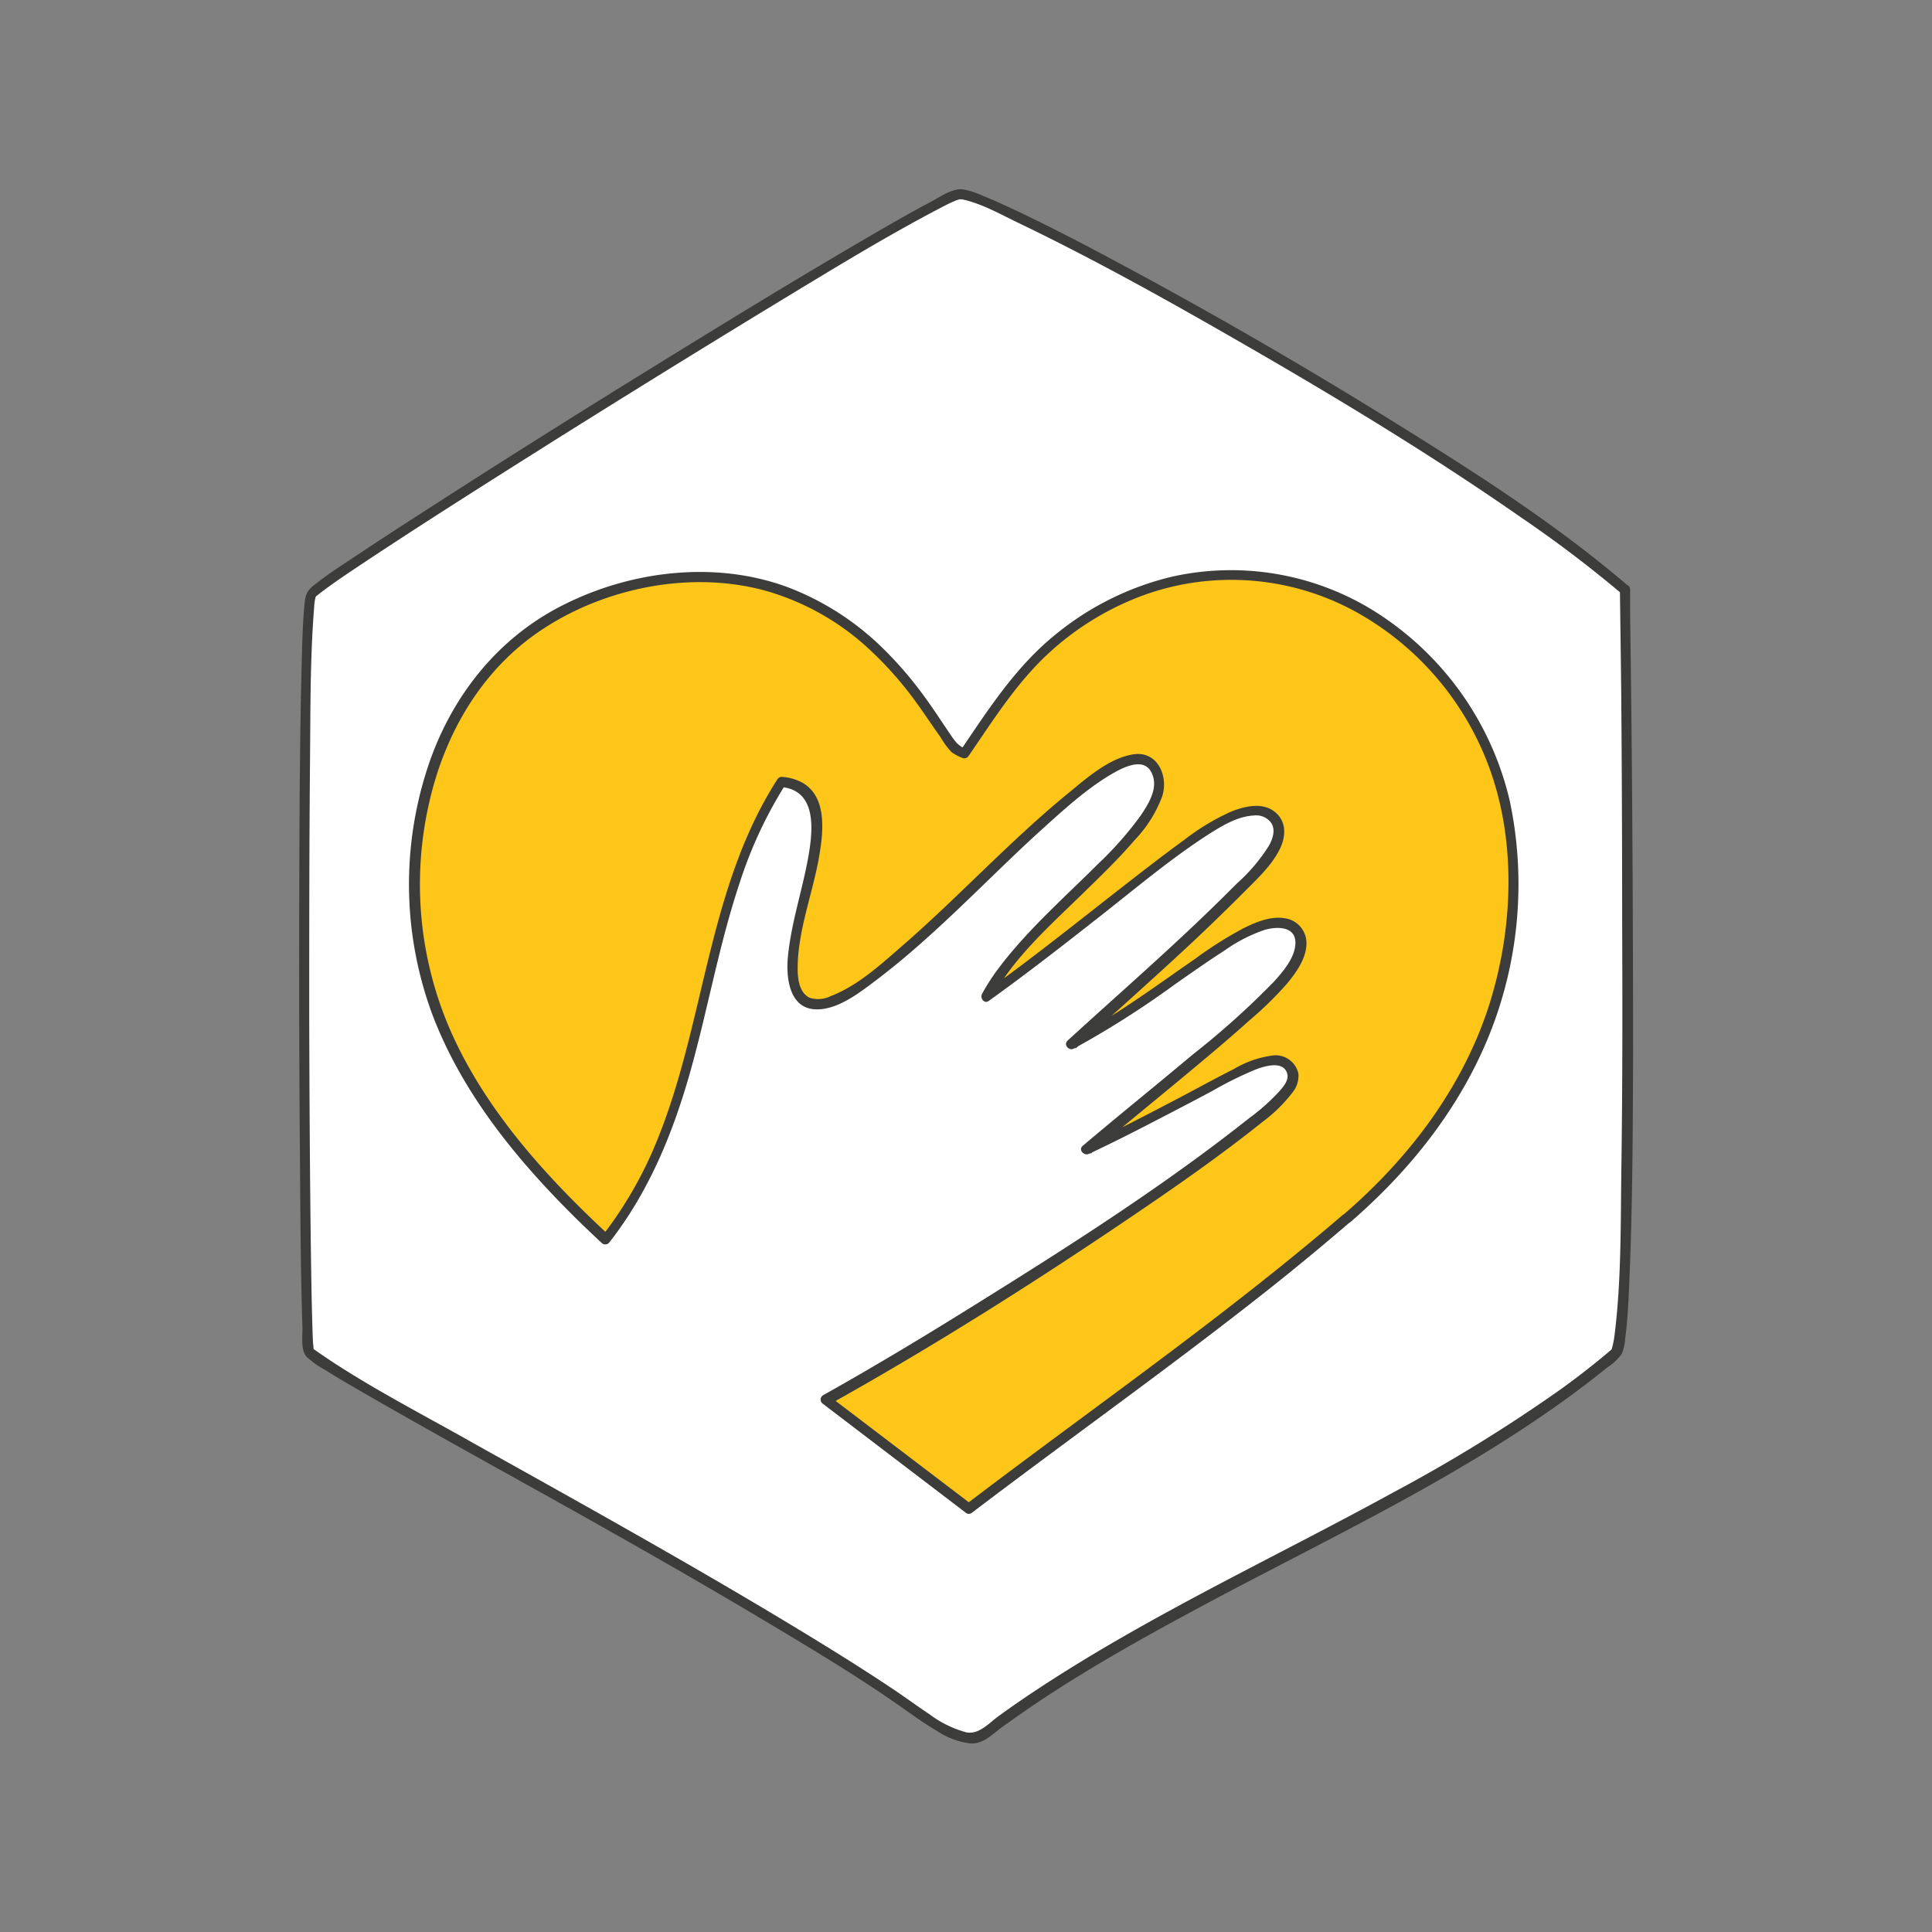
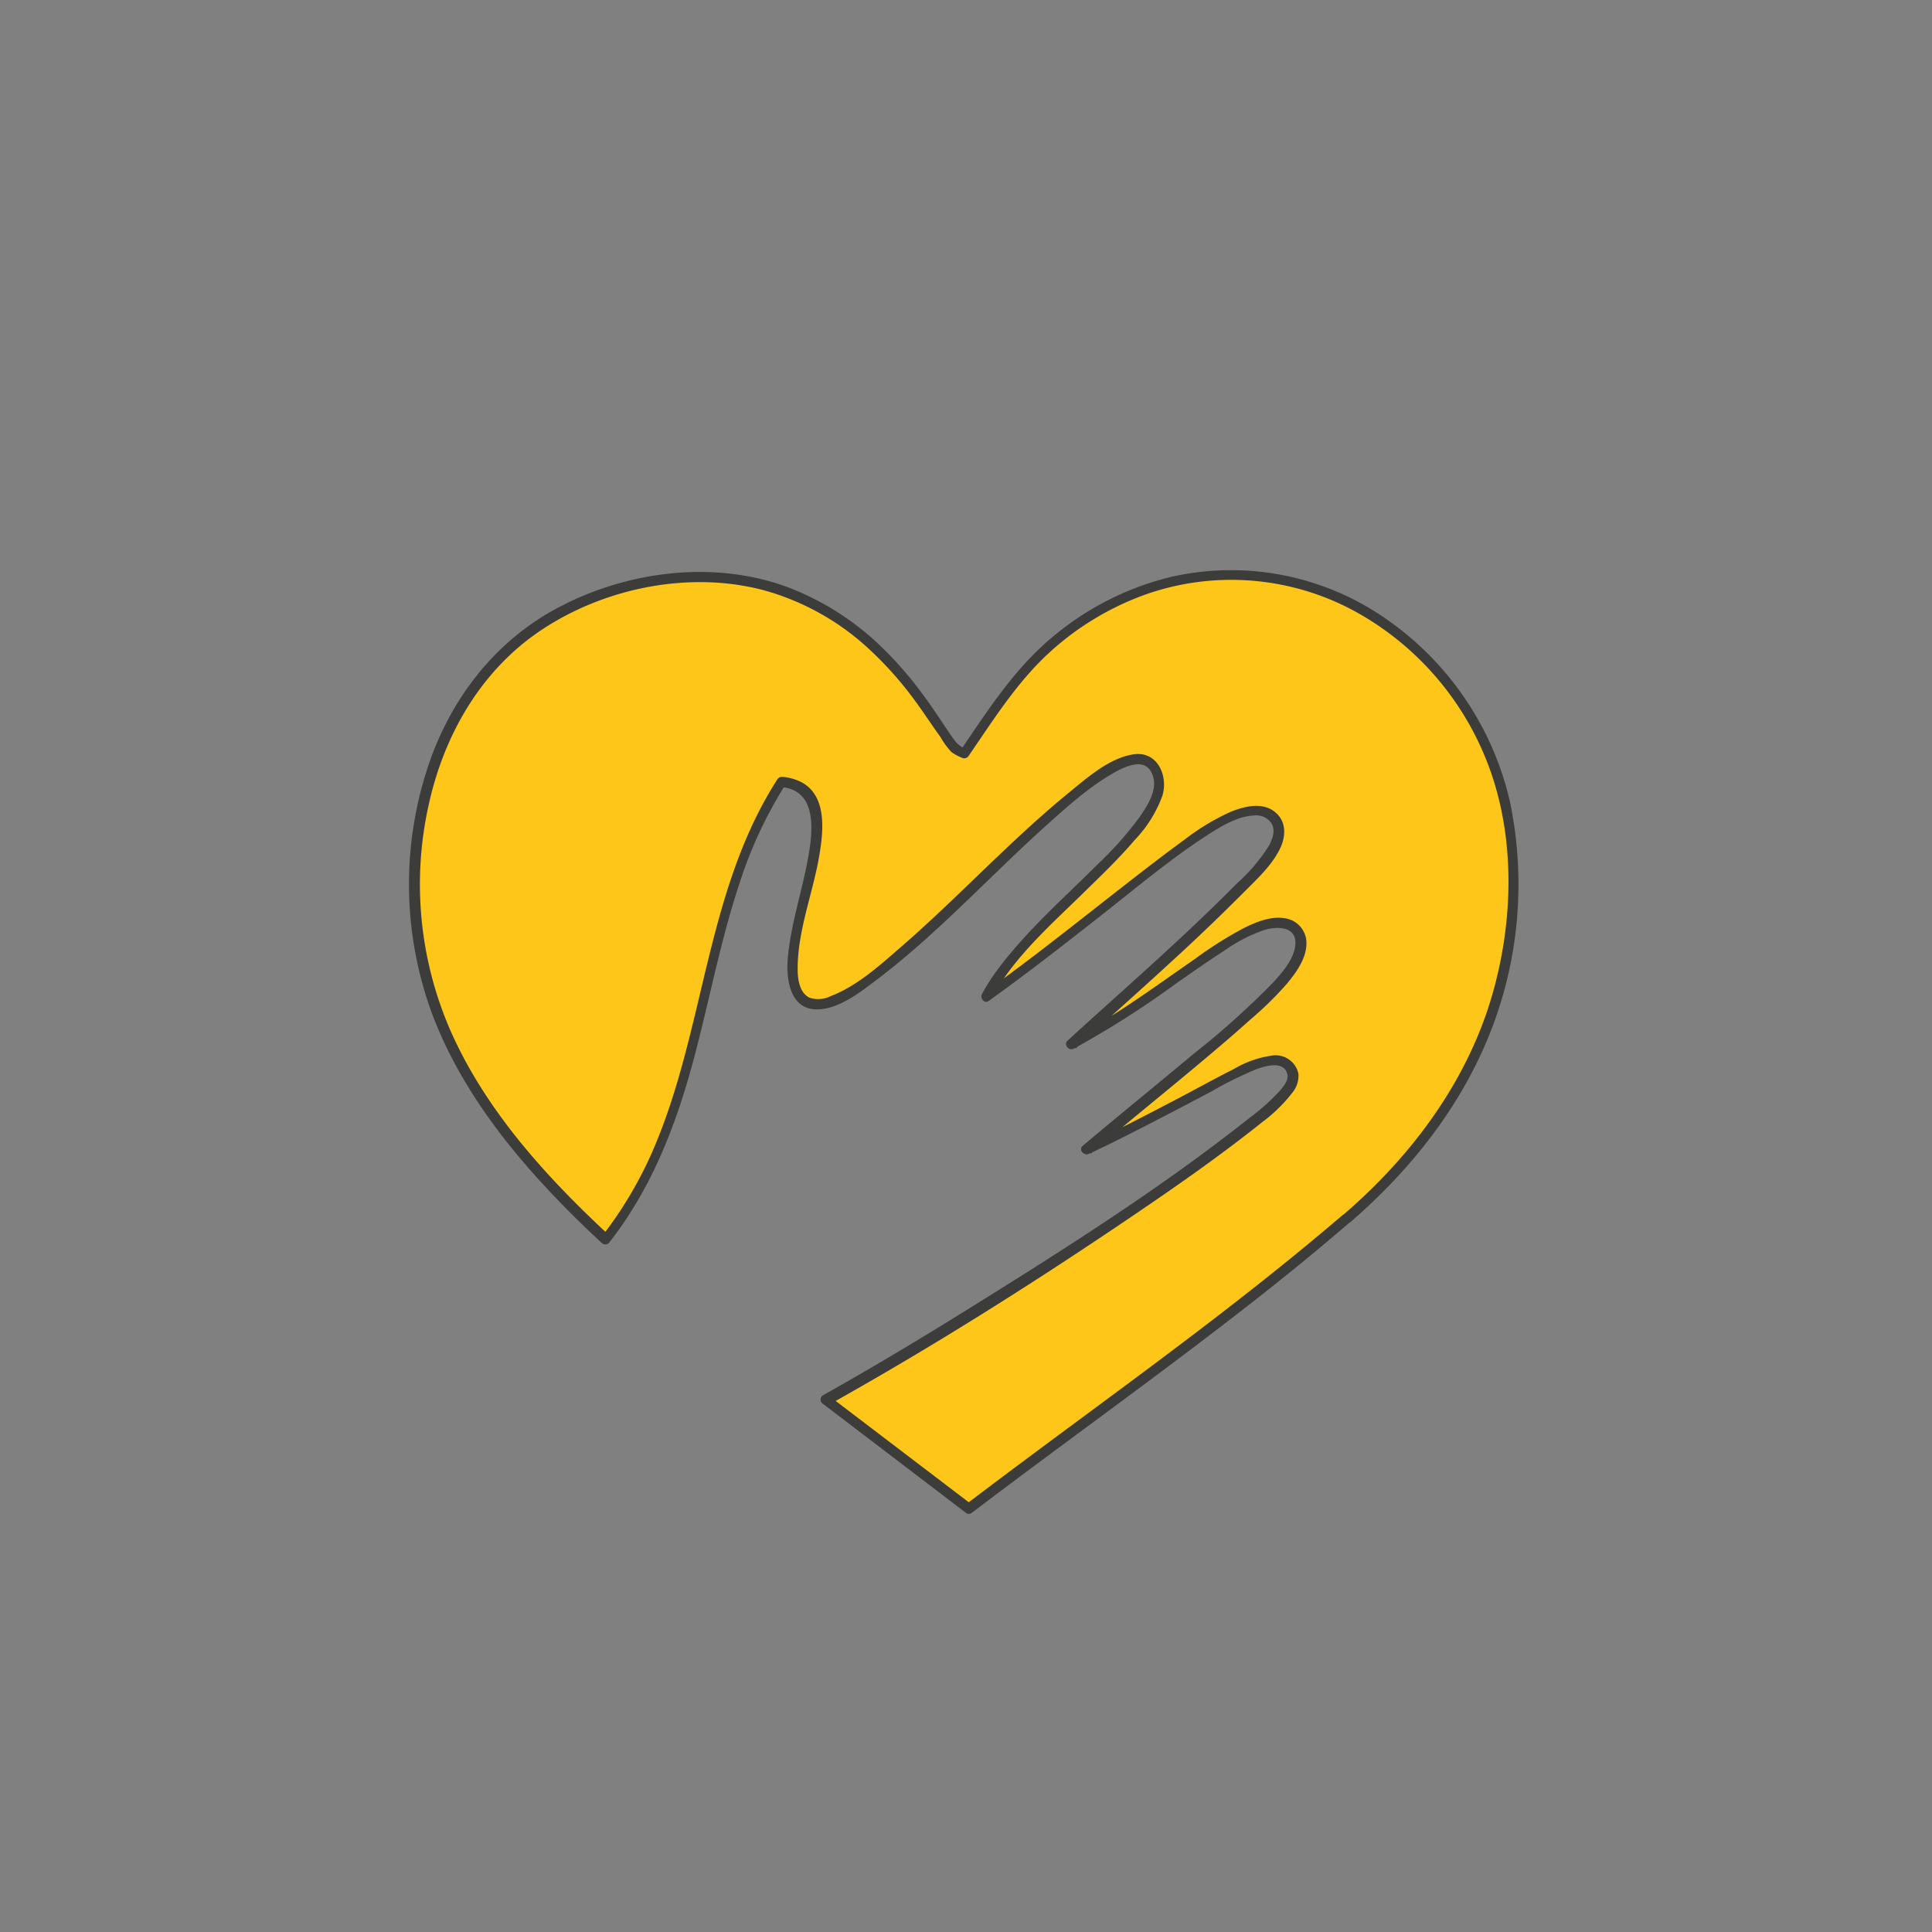
<svg xmlns="http://www.w3.org/2000/svg" id="Capa_1" data-name="Capa 1" viewBox="0 0 283.46 283.46">
  <rect x="0" y="0" width="283.46" height="283.46" fill="#808080" stroke="none" />
-   <path d="M238.33,86.47c-24.55-21.14-92.5-58.14-97.45-58-4.1.14-93.54,56-95.2,58.69s-1,109.65-.34,111.11c1.18,2.46,58.58,32.11,86,50.6,3.89,2.63,10.08,7.7,12.84,5.58,26.09-20.12,67.8-34.55,92.85-56C240,196,238.33,86.47,238.33,86.47Z" fill="#fff" />
-   <path d="M238.86,85.94c-10.65-9.14-22.67-16.77-34.56-24.16Q184.62,49.56,164.18,38.6c-4.9-2.63-9.83-5.21-14.86-7.59-1.69-.8-3.39-1.59-5.13-2.29a12.59,12.59,0,0,0-2.84-.93c-1.59-.23-3.44,1.12-4.77,1.82-3.36,1.77-6.65,3.69-9.93,5.6-10.19,5.95-20.25,12.11-30.29,18.31q-16,9.85-31.79,20c-3.93,2.52-7.85,5.05-11.74,7.64-2.3,1.53-4.65,3-6.83,4.75-1.14.89-1.24,1.69-1.36,3.12-.26,3-.31,6-.39,9-.27,10.88-.31,21.76-.34,32.63q-.06,19,.09,38.05c.07,8.74.1,17.49.38,26.23,0,1.16-.26,3.21.61,4.13A13.59,13.59,0,0,0,47.71,201c1.71,1.08,3.46,2.1,5.21,3.11,12.51,7.23,25.22,14.11,37.79,21.24,7.44,4.21,14.85,8.48,22.19,12.87,6.41,3.83,12.84,7.69,19,12,1.82,1.27,3.61,2.59,5.54,3.72a11.28,11.28,0,0,0,5,1.86c1.83.07,3.08-1.29,4.46-2.31q2.77-2,5.64-3.93c8.26-5.49,17-10.29,25.72-14.94,17.67-9.39,36-18,52.21-29.87,1.79-1.31,3.56-2.67,5.29-4.08a8.21,8.21,0,0,0,2.16-2,6.93,6.93,0,0,0,.53-2.34c.4-3,.51-6.13.64-9.2.44-10.87.48-21.77.51-32.65q0-18.88-.14-37.77-.1-13.19-.29-26.36c0-1.28,0-2.57,0-3.85a.75.75,0,0,0-1.5,0q.1,7.38.19,14.77Q238,118.12,238,135c.05,12.25.06,24.51-.12,36.76-.11,8,0,16.19-1,24.16a13.82,13.82,0,0,1-.42,2.07c.05-.18-.13.1.05-.06-.63.55-1.28,1.09-1.93,1.62-1.77,1.44-3.59,2.83-5.43,4.17a231.42,231.42,0,0,1-24.72,15.24c-17.41,9.55-35.55,17.9-52.15,28.84-1.92,1.26-3.82,2.57-5.68,3.92-1.43,1-2.89,2.8-4.81,2.45a15.92,15.92,0,0,1-5.46-2.69c-1.72-1.13-3.37-2.36-5.07-3.5-6.18-4.14-12.54-8-18.93-11.82-14.13-8.41-28.5-16.4-42.85-24.41C61.71,207.34,53.15,203,46,197.92c0,0,0,.14,0,.1,0-.27,0-.55-.06-.81-.06-1-.09-2-.12-3-.1-3.65-.16-7.29-.21-10.94-.15-11.37-.21-22.75-.24-34.12,0-12.32,0-24.63.11-36.95.08-7.71,0-15.52.62-23.21,0-.34.1-.9.1-.94a3.77,3.77,0,0,0,.1-.51c-.07.19-.07.08.19-.14l.68-.54c2.31-1.74,4.74-3.32,7.14-4.92,8.92-5.9,18-11.62,27-17.3q16.1-10.11,32.35-20c7.78-4.71,15.56-9.51,23.61-13.76.93-.49,1.87-1,2.83-1.4l.31-.12.37-.12c.14,0,.07,0,.34,0,2.85.59,5.65,2.19,8.25,3.44,11.75,5.65,23.16,12.06,34.44,18.58,13.44,7.77,26.74,15.86,39.48,24.74A178.53,178.53,0,0,1,237.8,87C238.52,87.63,239.59,86.57,238.86,85.94Z" fill="#3c3c3b" />
  <path d="M197.54,178.79c-17.66,15.16-36.9,28.47-55.39,42.56l-20.89-15.91c17.55-9.78,48.89-29.63,63.6-41.5,5.47-4.42,5.33-6.06,4.46-7.24s-2.62-2-8.76,1.21c-6.95,3.68-15.82,8.36-21.06,10.79,9.78-8.28,19.39-15.72,26.68-22.68,2.3-2.2,6.28-6.78,4.12-9.51s-7.47.1-10.13,1.81c-7.59,4.88-14.62,10.63-22.89,14.92,8.26-7.58,16.77-14.92,24.65-22.87,2.55-2.59,7.54-7.23,5.16-10.24-2.53-3.2-8.75.65-11.78,2.84-10.32,7.47-20,15.79-30.51,23.25,6.51-12.42,30.84-27,24.21-34.12-6.78-7.26-42.21,40.11-50.71,34.82-7.43-4.62,9.59-31.18-3.62-32.21-13.12,20.23-9.79,47-25.79,67.11-19.25-17.86-31.71-36.61-27.1-62,3.27-18,14.44-30.54,32.59-34.24,17.91-3.64,32,4,42.05,19.08q1.75,2.59,3.58,5.13c.19.26.6.35,1.48.83,1.87-2.72,3.72-5.53,5.69-8.26,10.35-14.34,27.4-21,43.14-16.79,17.06,4.52,29.71,20,31.33,37.84C223.73,146.32,214,164.61,197.54,178.79Z" fill="#fdc618" />
  <path d="M197,178.26c-13.73,11.77-28.37,22.42-42.89,33.18-4.13,3.07-8.26,6.14-12.35,9.26h.76l-20.89-15.9v1.29c15.26-8.52,30.1-17.9,44.57-27.71,6.46-4.38,12.89-8.86,19-13.75a22.51,22.51,0,0,0,4.41-4.31,3.91,3.91,0,0,0,.89-2.79,3.42,3.42,0,0,0-3.61-2.69,14.94,14.94,0,0,0-5.85,2c-2.6,1.31-5.16,2.72-7.73,4.08-4.69,2.45-9.38,4.92-14.18,7.16l.91,1.18c5.36-4.54,10.82-8.94,16.2-13.45,2.38-2,4.75-4,7.06-6.09a51.66,51.66,0,0,0,5.5-5.37c1.34-1.62,2.82-3.64,2.88-5.83a3.68,3.68,0,0,0-3.08-3.78c-2.1-.39-4.33.54-6.17,1.46a57,57,0,0,0-7.06,4.46c-6,4.16-11.94,8.55-18.46,12l.91,1.17c5.73-5.25,11.56-10.38,17.23-15.69,2.72-2.55,5.38-5.15,8-7.78,1.79-1.79,3.75-3.68,4.82-6,.86-1.87.83-4.06-1-5.37s-4.39-.67-6.33.13a33.46,33.46,0,0,0-6.78,4.1c-3,2.18-5.89,4.42-8.8,6.69-6.81,5.3-13.54,10.72-20.57,15.73l1,1c3.31-6.23,9-11.13,13.94-16,2.45-2.39,4.92-4.78,7.14-7.38a18.69,18.69,0,0,0,4.07-6.49c.91-3-.77-6.65-4.28-6.09s-6.67,3.36-9.3,5.51c-8.69,7.07-16.28,15.39-24.74,22.72-3.07,2.67-6.44,5.74-10.3,7.22a4.14,4.14,0,0,1-3.16.25c-1.51-.78-1.73-2.77-1.73-4.28,0-5.27,2-10.47,3-15.61.68-3.67,1.62-9.43-2.33-11.67a7.36,7.36,0,0,0-3-.84.77.77,0,0,0-.65.37c-10.18,15.84-10.59,35.35-17.46,52.51a58.7,58.7,0,0,1-8.21,14.45h1.06C80.49,173,72,163.74,66.74,152.63a53.58,53.58,0,0,1-3.81-34.69C65.23,107.56,70.8,98,79.85,92.16c9.25-6,21.54-8.41,32.25-5.55a37.31,37.31,0,0,1,15.81,9,52.09,52.09,0,0,1,6.56,7.51c1.21,1.65,2.32,3.38,3.5,5a12.14,12.14,0,0,0,1.61,2.21,6.76,6.76,0,0,0,1.54.84.76.76,0,0,0,1-.27c3.69-5.37,7.14-10.9,12-15.3a41.68,41.68,0,0,1,14.48-8.56A37.94,37.94,0,0,1,200,90.38a43.07,43.07,0,0,1,19.25,24.48c3.26,10.66,2.48,22.82-1,33.32-4,11.89-11.79,22-21.2,30.08-.74.63.33,1.69,1.06,1.06,8.7-7.51,16-16.65,20.35-27.37a59.2,59.2,0,0,0,3.06-34.4A44.82,44.82,0,0,0,203.64,91,39.75,39.75,0,0,0,172,84.6a42.46,42.46,0,0,0-16.92,8.32c-6,4.78-10,11.08-14.25,17.32l1-.27a4.37,4.37,0,0,1-1.49-1c-.67-.78-1.22-1.71-1.81-2.55-1-1.51-2-3-3.13-4.53a55.06,55.06,0,0,0-5.83-6.74,40.45,40.45,0,0,0-14-9c-10.79-4-23.43-2.38-33.51,2.91-9.59,5-16.29,13.88-19.5,24.13a54.92,54.92,0,0,0,.88,35.67c4.39,11.58,12.42,21.37,21.17,30,1.2,1.18,2.43,2.35,3.67,3.5a.75.75,0,0,0,1.06,0c5.94-7.54,9.52-16.41,12.07-25.6,2.5-9,4.13-18.29,7.1-27.19a63.33,63.33,0,0,1,6.74-14.47l-.65.37c5,.45,4.73,5.71,4.12,9.5-.83,5.18-2.62,10.19-3.12,15.42-.29,3,.18,7.57,4.07,7.7,3.2.11,6.43-2.43,8.83-4.24,8.67-6.54,16.1-14.63,24.11-21.93,3.34-3,6.77-6.21,10.7-8.47,2.07-1.19,5.07-2.48,5.9.6.52,1.95-.78,4-1.83,5.58a51,51,0,0,1-6.26,7.11c-5,5-10.38,9.69-14.63,15.35a29.7,29.7,0,0,0-2.42,3.76c-.32.61.38,1.49,1,1,5.59-4,11-8.23,16.4-12.47,5.16-4.05,10.26-8.36,15.77-11.92,2-1.27,4.31-2.69,6.71-2.81a2.73,2.73,0,0,1,2.54,1.06c.7,1,.25,2.34-.3,3.35a26,26,0,0,1-4.71,5.56q-3.57,3.59-7.26,7.05c-5.78,5.43-11.74,10.66-17.58,16-.65.6.18,1.56.91,1.18a135.17,135.17,0,0,0,14.81-9.41c2.43-1.7,4.85-3.41,7.33-5a22.75,22.75,0,0,1,5.83-3c1.79-.53,4.64-.59,4.54,2-.08,2.12-1.85,4.15-3.19,5.63a121.18,121.18,0,0,1-11.81,10.6c-5.38,4.51-10.84,8.91-16.2,13.44-.7.59.19,1.52.91,1.18,3.9-1.82,7.73-3.8,11.56-5.79q3.26-1.69,6.49-3.41a53.71,53.71,0,0,1,6.5-3.21c1.29-.48,4.07-1.33,4.56.73.21.88-.58,1.81-1.1,2.42a30.56,30.56,0,0,1-4.47,4c-12.69,10.06-26.48,18.83-40.21,27.38-7.35,4.58-14.77,9.06-22.33,13.29a.75.75,0,0,0,0,1.29L141.77,222a.7.7,0,0,0,.76,0C157,211,171.76,200.54,186,189.28q6.15-4.87,12.11-10C198.8,178.69,197.73,177.63,197,178.26Z" fill="#3c3c3b" />
</svg>